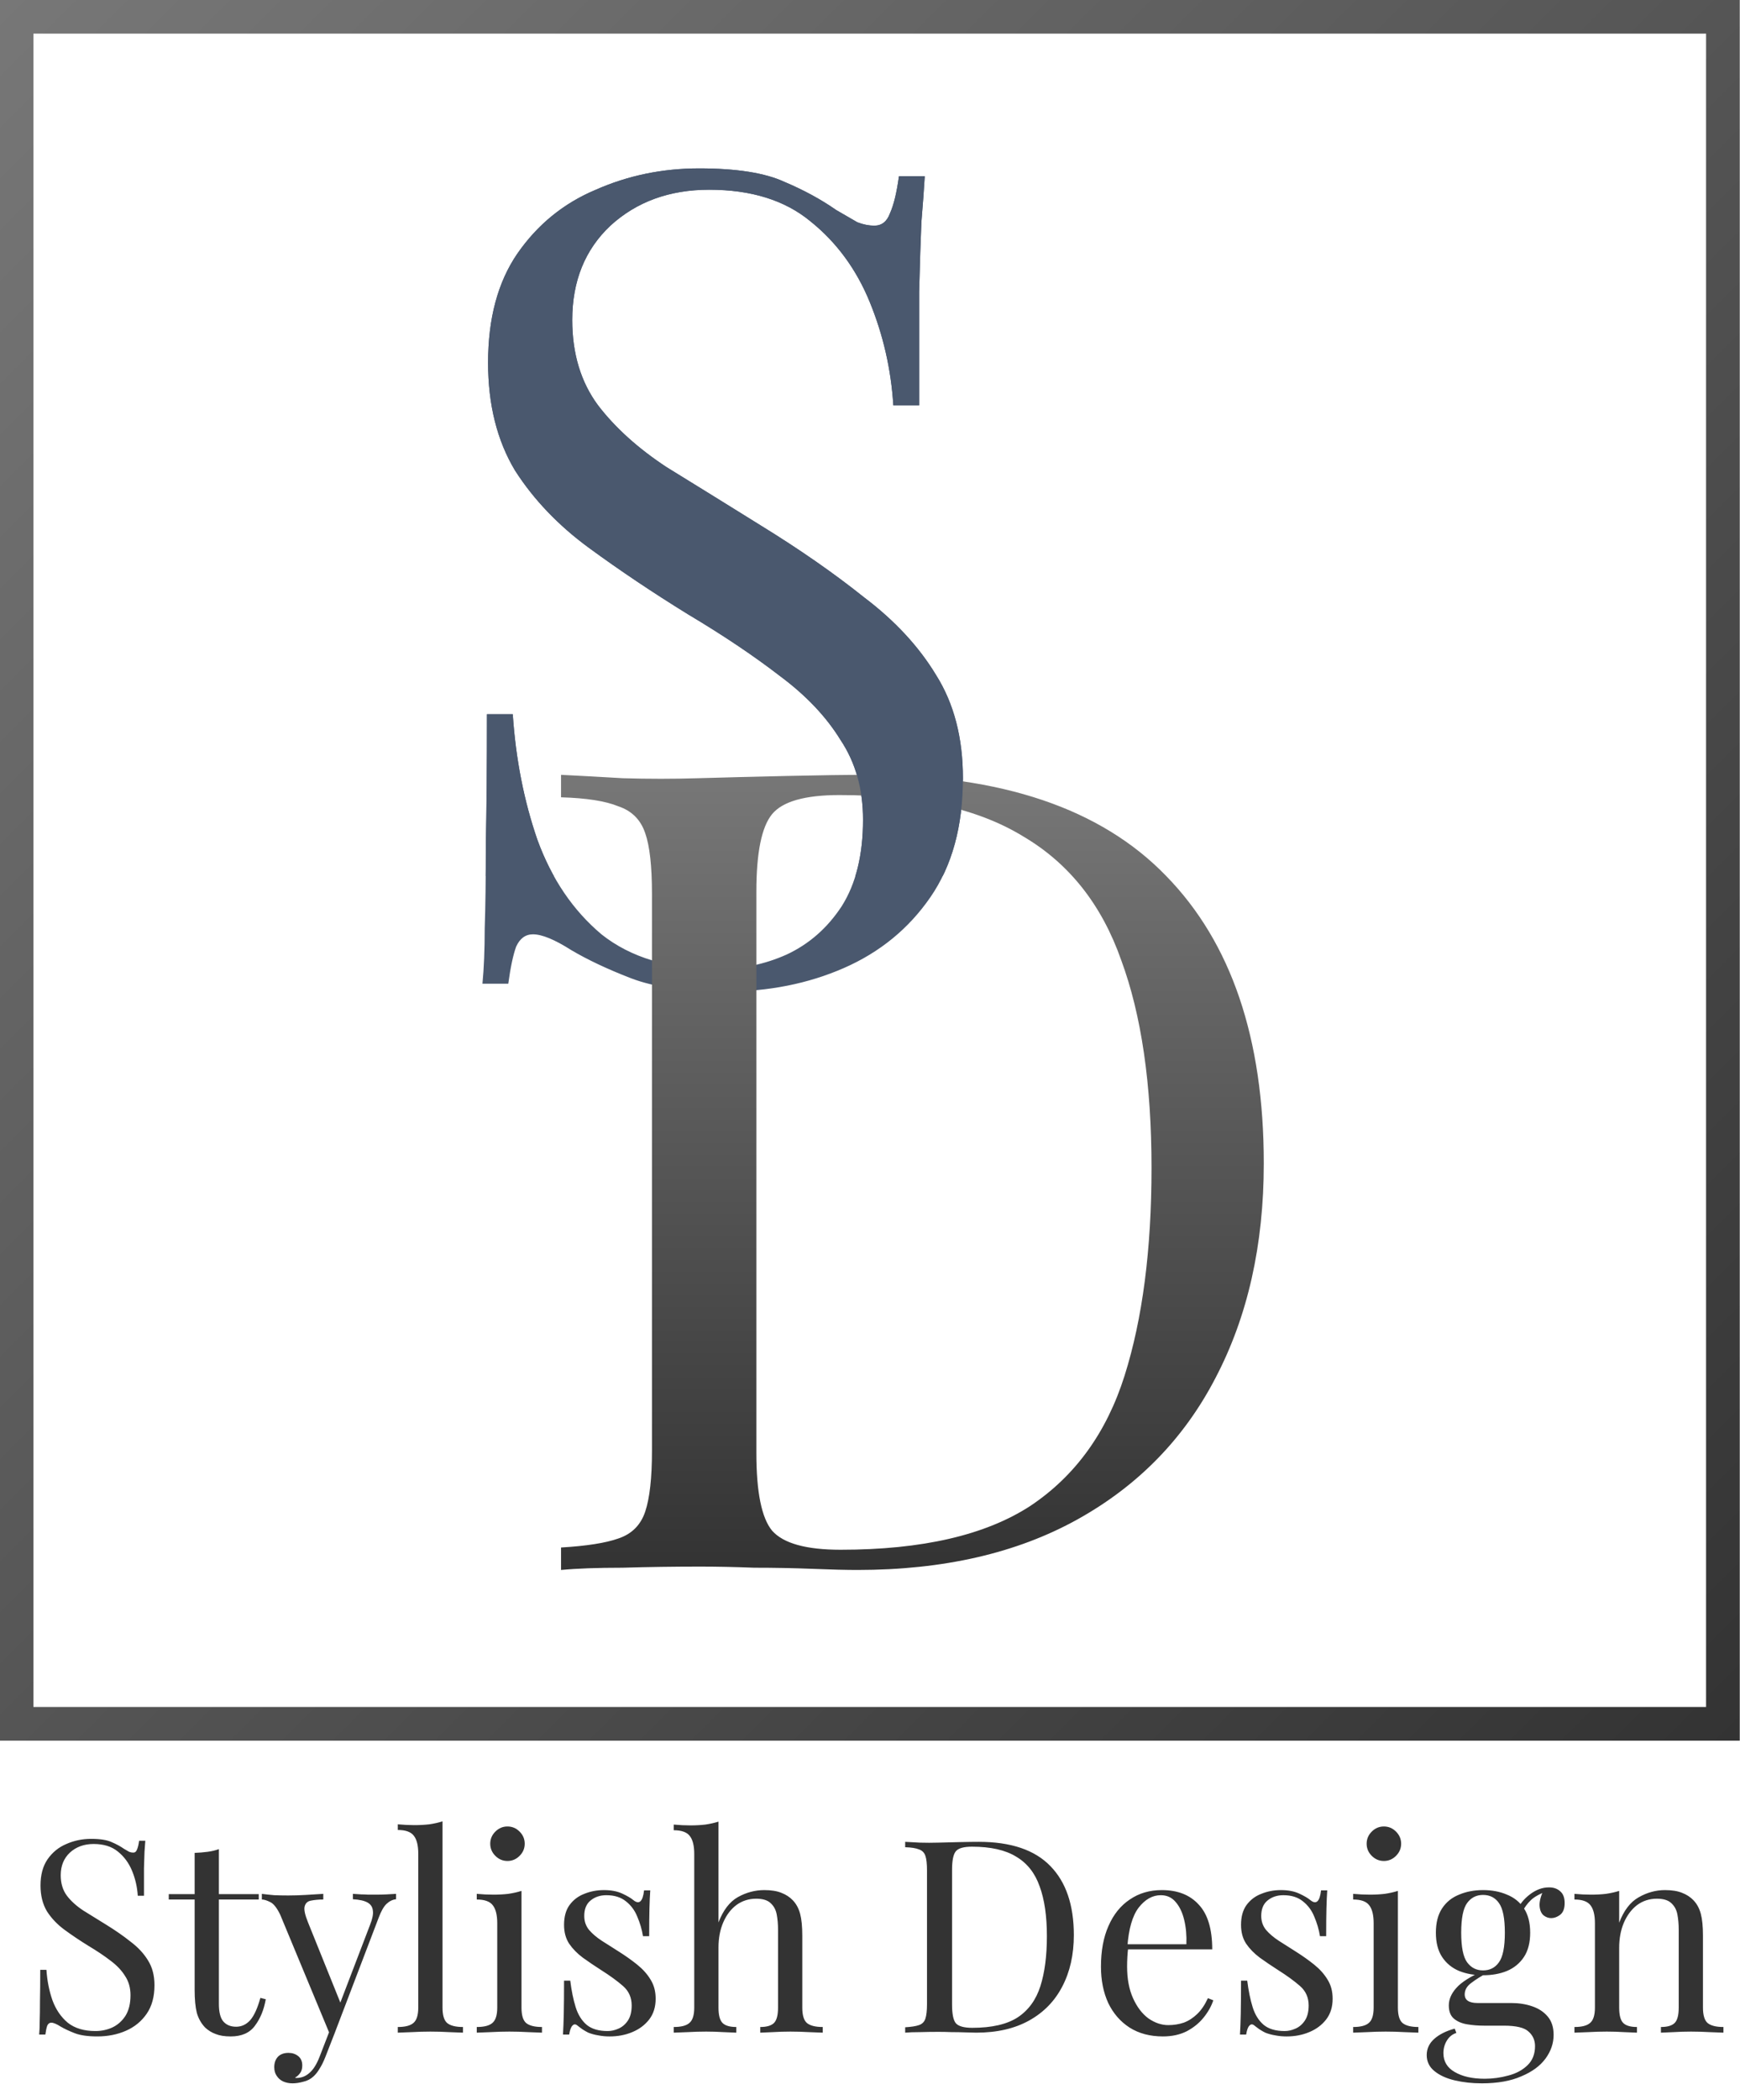
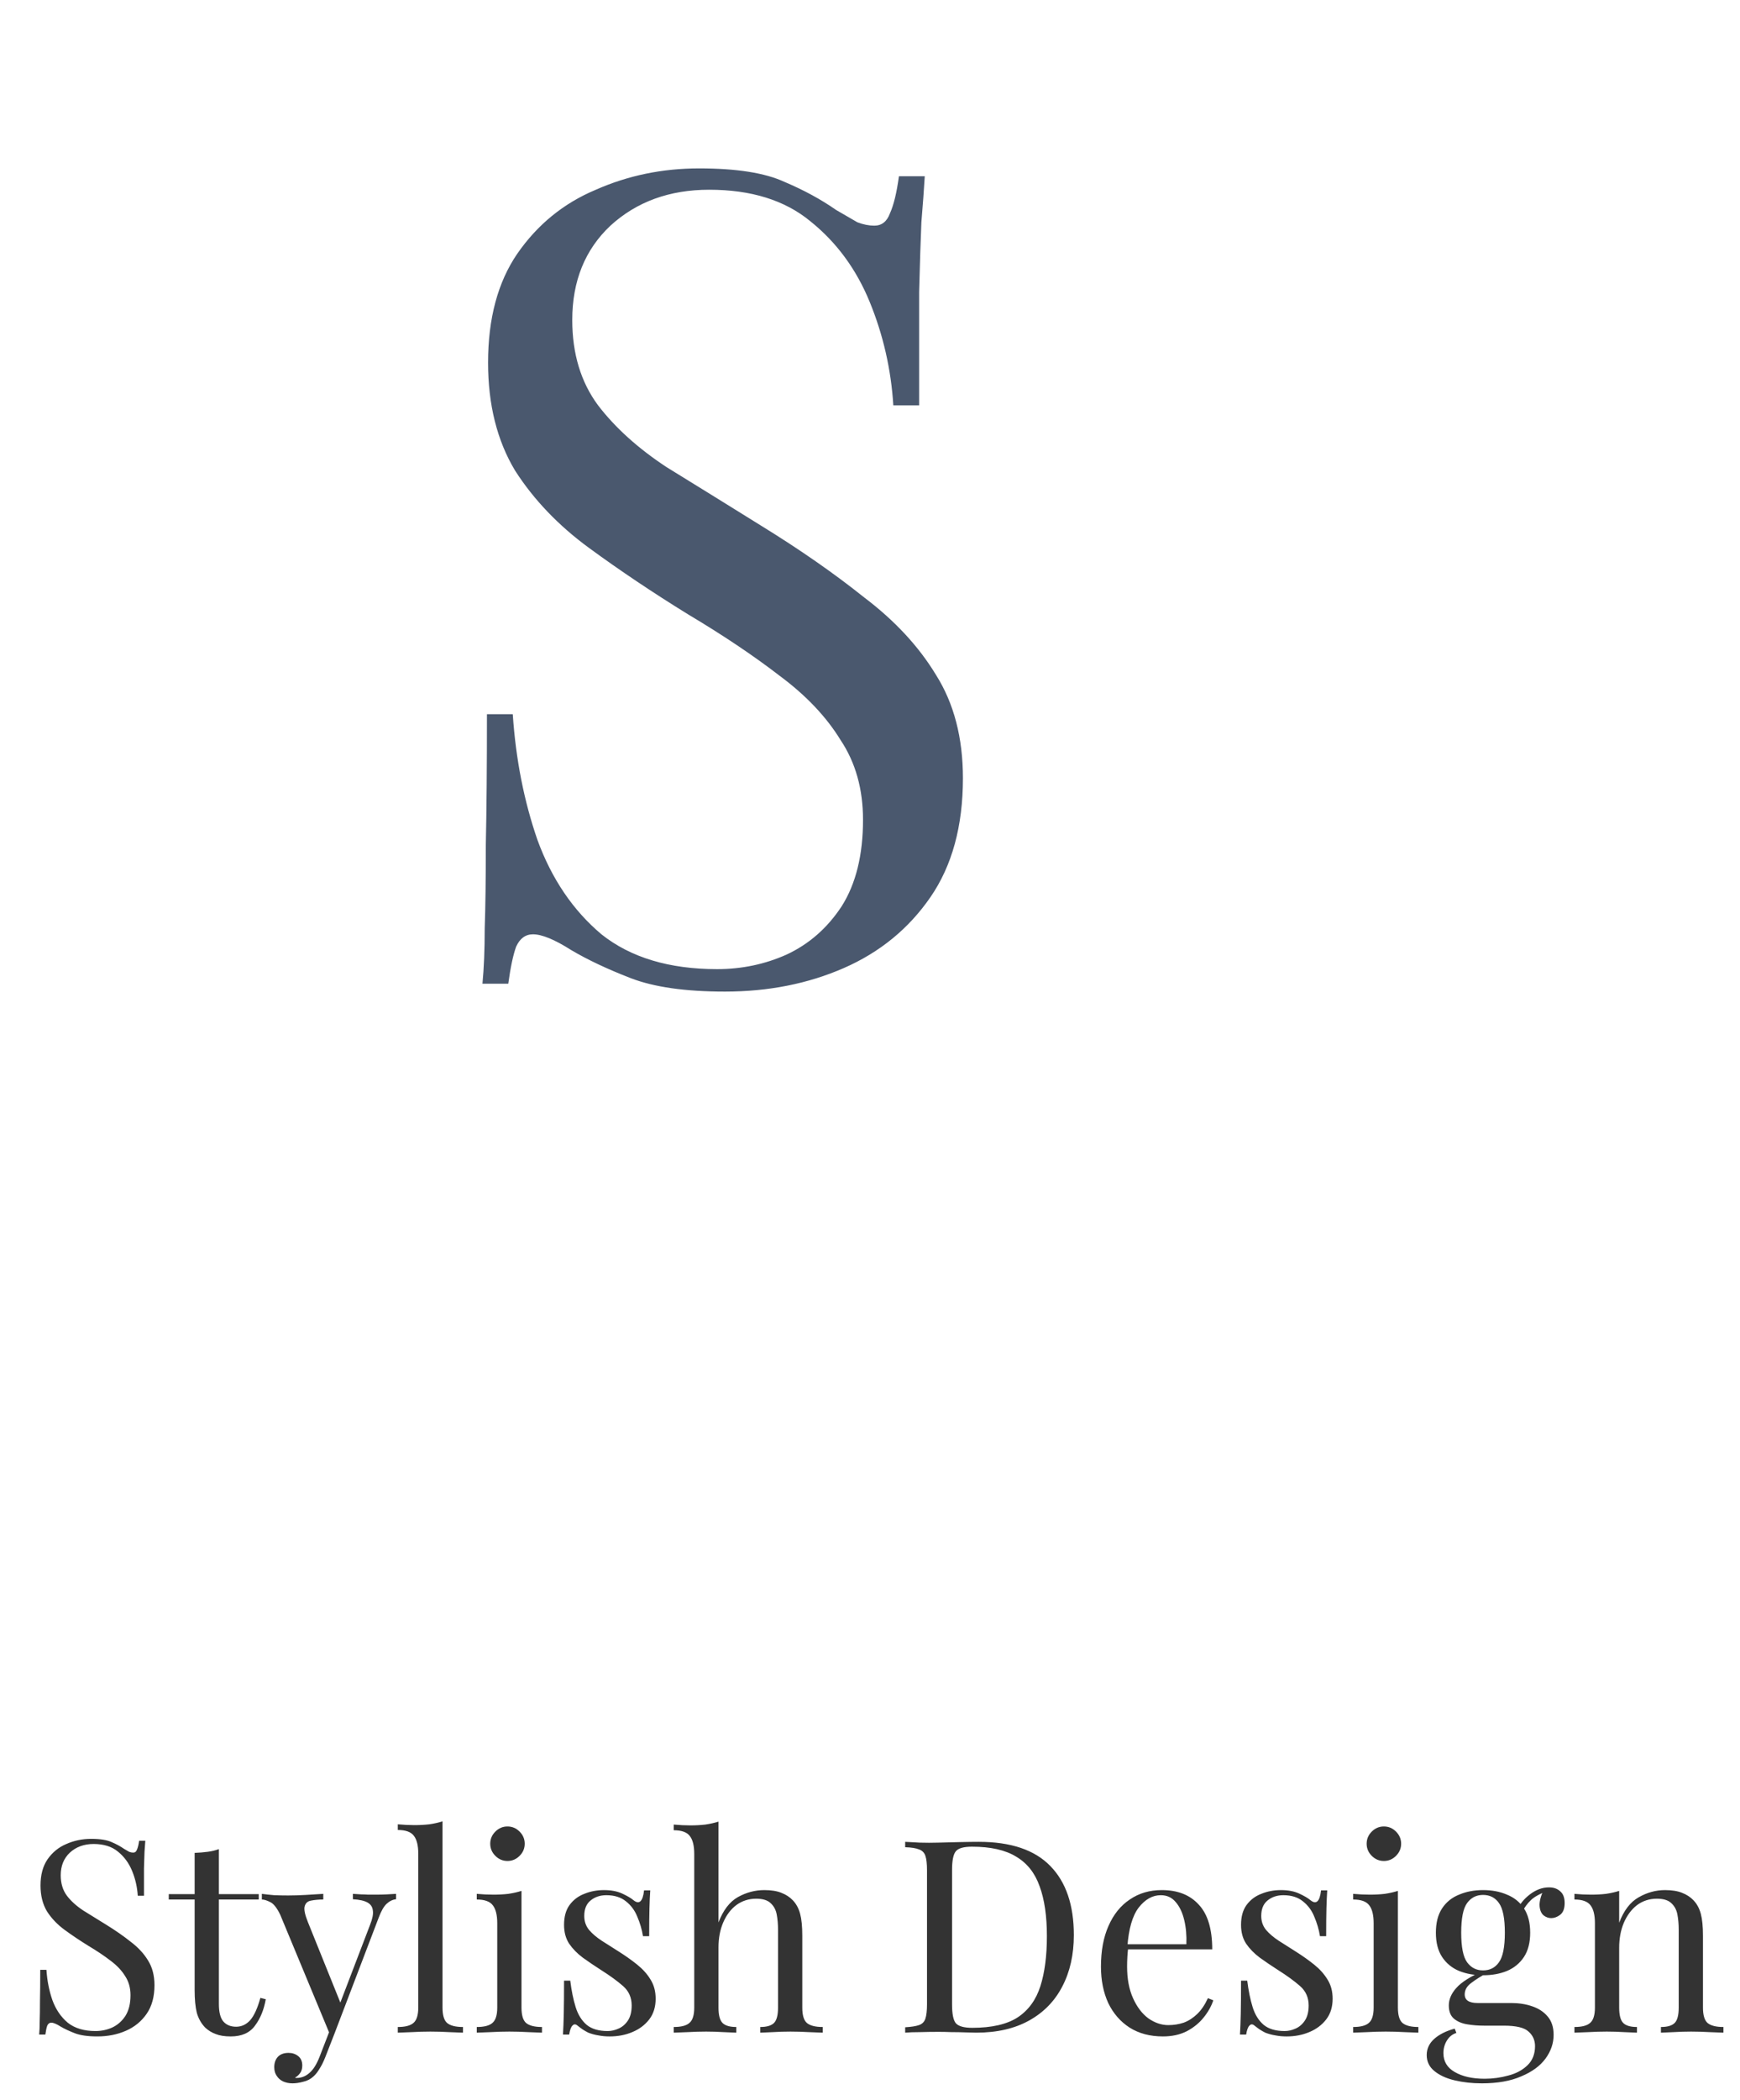
<svg xmlns="http://www.w3.org/2000/svg" version="1.1" width="155" height="187" viewBox="0,0,212.188,256">
  <defs>
    <linearGradient x1="64.4" y1="15" x2="64.4" y2="88.3" gradientUnits="userSpaceOnUse" id="color-1">
      <stop offset="0" stop-color="#4a586e" />
      <stop offset="1" stop-color="#4a586e" />
    </linearGradient>
    <linearGradient x1="81.3" y1="69" x2="81.3" y2="139.8" gradientUnits="userSpaceOnUse" id="color-2">
      <stop offset="0" stop-color="#777777" />
      <stop offset="1" stop-color="#333333" />
    </linearGradient>
    <clipPath id="clip-1">
      <rect x="43" y="15" width="43" height="63" id="clip0_110_2" fill="none" />
    </clipPath>
    <linearGradient x1="64.4" y1="15" x2="64.4" y2="88.3" gradientUnits="userSpaceOnUse" id="color-3">
      <stop offset="0" stop-color="#4a586e" />
      <stop offset="1" stop-color="#4a586e" />
    </linearGradient>
    <linearGradient x1="0" y1="0" x2="155" y2="155" gradientUnits="userSpaceOnUse" id="color-4">
      <stop offset="0" stop-color="#777777" />
      <stop offset="1" stop-color="#333333" />
    </linearGradient>
  </defs>
  <g fill="none" fill-rule="nonzero" stroke="none" stroke-width="none" stroke-linecap="butt" stroke-linejoin="miter" stroke-miterlimit="10" stroke-dasharray="" stroke-dashoffset="0" font-family="none" font-weight="none" font-size="none" text-anchor="none" style="mix-blend-mode: normal">
    <g transform="translate(-0.034,-0.008) scale(1.369,1.369)">
      <path d="M62.3,15c3.333,0 5.867,0.4 7.6,1.2c1.733,0.733 3.267,1.567 4.6,2.5c0.8,0.467 1.433,0.833 1.9,1.1c0.533,0.2 1.033,0.3 1.5,0.3c0.667,0 1.133,-0.367 1.4,-1.1c0.333,-0.733 0.6,-1.833 0.8,-3.3h2.3c-0.067,1.133 -0.167,2.5 -0.3,4.1c-0.067,1.533 -0.133,3.6 -0.2,6.2c0,2.533 0,5.9 0,10.1h-2.3c-0.2,-3.2 -0.9,-6.267 -2.1,-9.2c-1.2,-2.933 -2.967,-5.333 -5.3,-7.2c-2.267,-1.867 -5.267,-2.8 -9,-2.8c-3.533,0 -6.467,1.067 -8.8,3.2c-2.267,2.133 -3.4,4.933 -3.4,8.4c0,3 0.767,5.533 2.3,7.6c1.533,2 3.567,3.833 6.1,5.5c2.6,1.6 5.4,3.333 8.4,5.2c3.467,2.133 6.533,4.267 9.2,6.4c2.733,2.067 4.867,4.367 6.4,6.9c1.6,2.533 2.4,5.6 2.4,9.2c0,4.267 -0.967,7.8 -2.9,10.6c-1.933,2.8 -4.5,4.9 -7.7,6.3c-3.2,1.4 -6.733,2.1 -10.6,2.1c-3.533,0 -6.333,-0.4 -8.4,-1.2c-2.067,-0.8 -3.833,-1.633 -5.3,-2.5c-1.467,-0.933 -2.6,-1.4 -3.4,-1.4c-0.667,0 -1.167,0.367 -1.5,1.1c-0.267,0.733 -0.5,1.833 -0.7,3.3h-2.3c0.133,-1.4 0.2,-3.033 0.2,-4.9c0.067,-1.933 0.1,-4.433 0.1,-7.5c0.067,-3.067 0.1,-6.933 0.1,-11.6h2.3c0.267,4 1,7.733 2.2,11.2c1.267,3.467 3.167,6.267 5.7,8.4c2.6,2.067 6.033,3.1 10.3,3.1c2.2,0 4.267,-0.433 6.2,-1.3c2,-0.933 3.633,-2.367 4.9,-4.3c1.267,-2 1.9,-4.567 1.9,-7.7c0,-2.733 -0.667,-5.1 -2,-7.1c-1.267,-2.067 -3.067,-3.967 -5.4,-5.7c-2.333,-1.8 -5.067,-3.633 -8.2,-5.5c-3.133,-1.933 -6.067,-3.9 -8.8,-5.9c-2.733,-2 -4.933,-4.3 -6.6,-6.9c-1.6,-2.667 -2.4,-5.867 -2.4,-9.6c0,-3.933 0.867,-7.167 2.6,-9.7c1.8,-2.6 4.133,-4.5 7,-5.7c2.867,-1.267 5.933,-1.9 9.2,-1.9z" fill="url(#color-1)" stroke="none" stroke-width="1" />
-       <path d="M77.3,69c11.933,0 20.8,3 26.6,9c5.8,5.933 8.7,14.467 8.7,25.6c0,7.267 -1.433,13.633 -4.3,19.1c-2.8,5.4 -6.9,9.6 -12.3,12.6c-5.4,3 -11.933,4.5 -19.6,4.5c-1,0 -2.333,-0.033 -4,-0.1c-1.667,-0.067 -3.4,-0.1 -5.2,-0.1c-1.733,-0.067 -3.333,-0.1 -4.8,-0.1c-2.333,0 -4.633,0.033 -6.9,0.1c-2.267,0 -4.1,0.067 -5.5,0.2v-2c2.267,-0.133 3.967,-0.4 5.1,-0.8c1.2,-0.4 2,-1.2 2.4,-2.4c0.4,-1.2 0.6,-3 0.6,-5.4v-49.6c0,-2.467 -0.2,-4.267 -0.6,-5.4c-0.4,-1.2 -1.2,-2 -2.4,-2.4c-1.133,-0.467 -2.833,-0.733 -5.1,-0.8v-2c1.4,0.067 3.233,0.167 5.5,0.3c2.267,0.067 4.5,0.067 6.7,0c2.333,-0.067 4.967,-0.133 7.9,-0.2c2.933,-0.067 5.333,-0.1 7.2,-0.1zM74.8,70.8c-3.067,0 -5.067,0.567 -6,1.7c-0.933,1.133 -1.4,3.433 -1.4,6.9v50c0,3.467 0.467,5.767 1.4,6.9c1,1.133 3.033,1.7 6.1,1.7c7.267,0 12.9,-1.3 16.9,-3.9c4,-2.667 6.8,-6.533 8.4,-11.6c1.6,-5.067 2.4,-11.233 2.4,-18.5c0,-7.467 -0.9,-13.633 -2.7,-18.5c-1.733,-4.933 -4.633,-8.6 -8.7,-11c-4,-2.467 -9.467,-3.7 -16.4,-3.7z" fill="url(#color-2)" stroke="none" stroke-width="1" />
      <g clip-path="url(#clip-1)" stroke="none" stroke-width="1">
-         <path d="M62.3,15c3.333,0 5.867,0.4 7.6,1.2c1.733,0.733 3.267,1.567 4.6,2.5c0.8,0.467 1.433,0.833 1.9,1.1c0.533,0.2 1.033,0.3 1.5,0.3c0.667,0 1.133,-0.367 1.4,-1.1c0.333,-0.733 0.6,-1.833 0.8,-3.3h2.3c-0.067,1.133 -0.167,2.5 -0.3,4.1c-0.067,1.533 -0.133,3.6 -0.2,6.2c0,2.533 0,5.9 0,10.1h-2.3c-0.2,-3.2 -0.9,-6.267 -2.1,-9.2c-1.2,-2.933 -2.967,-5.333 -5.3,-7.2c-2.267,-1.867 -5.267,-2.8 -9,-2.8c-3.533,0 -6.467,1.067 -8.8,3.2c-2.267,2.133 -3.4,4.933 -3.4,8.4c0,3 0.767,5.533 2.3,7.6c1.533,2 3.567,3.833 6.1,5.5c2.6,1.6 5.4,3.333 8.4,5.2c3.467,2.133 6.533,4.267 9.2,6.4c2.733,2.067 4.867,4.367 6.4,6.9c1.6,2.533 2.4,5.6 2.4,9.2c0,4.267 -0.967,7.8 -2.9,10.6c-1.933,2.8 -4.5,4.9 -7.7,6.3c-3.2,1.4 -6.733,2.1 -10.6,2.1c-3.533,0 -6.333,-0.4 -8.4,-1.2c-2.067,-0.8 -3.833,-1.633 -5.3,-2.5c-1.467,-0.933 -2.6,-1.4 -3.4,-1.4c-0.667,0 -1.167,0.367 -1.5,1.1c-0.267,0.733 -0.5,1.833 -0.7,3.3h-2.3c0.133,-1.4 0.2,-3.033 0.2,-4.9c0.067,-1.933 0.1,-4.433 0.1,-7.5c0.067,-3.067 0.1,-6.933 0.1,-11.6h2.3c0.267,4 1,7.733 2.2,11.2c1.267,3.467 3.167,6.267 5.7,8.4c2.6,2.067 6.033,3.1 10.3,3.1c2.2,0 4.267,-0.433 6.2,-1.3c2,-0.933 3.633,-2.367 4.9,-4.3c1.267,-2 1.9,-4.567 1.9,-7.7c0,-2.733 -0.667,-5.1 -2,-7.1c-1.267,-2.067 -3.067,-3.967 -5.4,-5.7c-2.333,-1.8 -5.067,-3.633 -8.2,-5.5c-3.133,-1.933 -6.067,-3.9 -8.8,-5.9c-2.733,-2 -4.933,-4.3 -6.6,-6.9c-1.6,-2.667 -2.4,-5.867 -2.4,-9.6c0,-3.933 0.867,-7.167 2.6,-9.7c1.8,-2.6 4.133,-4.5 7,-5.7c2.867,-1.267 5.933,-1.9 9.2,-1.9z" fill="url(#color-3)" />
-       </g>
-       <rect x="1.5" y="1.5" width="152" height="152" fill="none" stroke="url(#color-4)" stroke-width="3" />
+         </g>
      <path d="M8.144,163.744c0.8,0 1.408,0.096 1.824,0.288c0.416,0.176 0.784,0.376 1.104,0.6c0.192,0.112 0.344,0.2 0.456,0.264c0.128,0.048 0.248,0.072 0.36,0.072c0.16,0 0.272,-0.088 0.336,-0.264c0.08,-0.176 0.144,-0.44 0.192,-0.792h0.552c-0.016,0.272 -0.04,0.6 -0.072,0.984c-0.016,0.368 -0.032,0.864 -0.048,1.488c0,0.608 0,1.416 0,2.424h-0.552c-0.048,-0.768 -0.216,-1.504 -0.504,-2.208c-0.288,-0.704 -0.712,-1.28 -1.272,-1.728c-0.544,-0.448 -1.264,-0.672 -2.16,-0.672c-0.848,0 -1.552,0.256 -2.112,0.768c-0.544,0.512 -0.816,1.184 -0.816,2.016c0,0.72 0.184,1.328 0.552,1.824c0.368,0.48 0.856,0.92 1.464,1.32c0.624,0.384 1.296,0.8 2.016,1.248c0.832,0.512 1.568,1.024 2.208,1.536c0.656,0.496 1.168,1.048 1.536,1.656c0.384,0.608 0.576,1.344 0.576,2.208c0,1.024 -0.232,1.872 -0.696,2.544c-0.464,0.672 -1.08,1.176 -1.848,1.512c-0.768,0.336 -1.616,0.504 -2.544,0.504c-0.848,0 -1.52,-0.096 -2.016,-0.288c-0.496,-0.192 -0.92,-0.392 -1.272,-0.6c-0.352,-0.224 -0.624,-0.336 -0.816,-0.336c-0.16,0 -0.28,0.088 -0.36,0.264c-0.064,0.176 -0.12,0.44 -0.168,0.792h-0.552c0.032,-0.336 0.048,-0.728 0.048,-1.176c0.016,-0.464 0.024,-1.064 0.024,-1.8c0.016,-0.736 0.024,-1.664 0.024,-2.784h0.552c0.064,0.96 0.24,1.856 0.528,2.688c0.304,0.832 0.76,1.504 1.368,2.016c0.624,0.496 1.448,0.744 2.472,0.744c0.528,0 1.024,-0.104 1.488,-0.312c0.48,-0.224 0.872,-0.568 1.176,-1.032c0.304,-0.48 0.456,-1.096 0.456,-1.848c0,-0.656 -0.16,-1.224 -0.48,-1.704c-0.304,-0.496 -0.736,-0.952 -1.296,-1.368c-0.56,-0.432 -1.216,-0.872 -1.968,-1.32c-0.752,-0.464 -1.456,-0.936 -2.112,-1.416c-0.656,-0.48 -1.184,-1.032 -1.584,-1.656c-0.384,-0.64 -0.576,-1.408 -0.576,-2.304c0,-0.944 0.208,-1.72 0.624,-2.328c0.432,-0.624 0.992,-1.08 1.68,-1.368c0.688,-0.304 1.424,-0.456 2.208,-0.456zM19.521,164.656v4.008h3.552v0.48h-3.552v9.288c0,0.752 0.136,1.28 0.408,1.584c0.272,0.304 0.648,0.456 1.128,0.456c0.48,0 0.896,-0.192 1.248,-0.576c0.352,-0.4 0.656,-1.064 0.912,-1.992l0.48,0.12c-0.16,0.928 -0.48,1.712 -0.96,2.352c-0.464,0.64 -1.184,0.96 -2.16,0.96c-0.544,0 -0.992,-0.072 -1.344,-0.216c-0.352,-0.128 -0.664,-0.32 -0.936,-0.576c-0.352,-0.368 -0.6,-0.808 -0.744,-1.32c-0.128,-0.512 -0.192,-1.192 -0.192,-2.04v-8.04h-2.304v-0.48h2.304v-3.672c0.4,-0.016 0.784,-0.048 1.152,-0.096c0.368,-0.048 0.704,-0.128 1.008,-0.24zM35.301,168.64v0.48c-0.304,0.032 -0.584,0.168 -0.84,0.408c-0.256,0.24 -0.496,0.664 -0.72,1.272l-3.936,10.32h-0.408l-4.416,-10.632c-0.304,-0.624 -0.608,-1 -0.912,-1.128c-0.288,-0.144 -0.528,-0.216 -0.72,-0.216v-0.504c0.352,0.048 0.72,0.088 1.104,0.12c0.384,0.016 0.8,0.024 1.248,0.024c0.496,0 1.016,-0.016 1.56,-0.048c0.56,-0.032 1.08,-0.064 1.56,-0.096v0.504c-0.4,0 -0.76,0.032 -1.08,0.096c-0.304,0.048 -0.496,0.216 -0.576,0.504c-0.08,0.272 0.016,0.744 0.288,1.416l2.952,7.32l-0.144,0.048l2.736,-7.152c0.208,-0.528 0.288,-0.944 0.24,-1.248c-0.032,-0.32 -0.192,-0.56 -0.48,-0.72c-0.288,-0.16 -0.72,-0.256 -1.296,-0.288v-0.48c0.288,0.016 0.536,0.032 0.744,0.048c0.208,0 0.408,0.008 0.6,0.024c0.208,0 0.432,0 0.672,0c0.368,0 0.696,-0.008 0.984,-0.024c0.304,-0.016 0.584,-0.032 0.84,-0.048zM29.805,181.12l-0.816,2.088c-0.16,0.4 -0.328,0.736 -0.504,1.008c-0.16,0.272 -0.336,0.496 -0.528,0.672c-0.256,0.24 -0.56,0.4 -0.912,0.48c-0.352,0.096 -0.672,0.144 -0.96,0.144c-0.304,0 -0.584,-0.056 -0.84,-0.168c-0.24,-0.112 -0.432,-0.28 -0.576,-0.504c-0.144,-0.208 -0.216,-0.464 -0.216,-0.768c0,-0.384 0.112,-0.696 0.336,-0.936c0.224,-0.224 0.536,-0.336 0.936,-0.336c0.336,0 0.624,0.096 0.864,0.288c0.24,0.192 0.36,0.472 0.36,0.84c0,0.272 -0.064,0.496 -0.192,0.672c-0.128,0.176 -0.28,0.312 -0.456,0.408c0.032,0.016 0.056,0.024 0.072,0.024c0.032,0 0.056,0 0.072,0c0.432,0 0.816,-0.152 1.152,-0.456c0.336,-0.288 0.632,-0.76 0.888,-1.416l0.864,-2.232zM39.442,162.184v16.584c0,0.672 0.136,1.128 0.408,1.368c0.288,0.24 0.76,0.36 1.416,0.36v0.504c-0.272,-0.016 -0.688,-0.032 -1.248,-0.048c-0.544,-0.032 -1.096,-0.048 -1.656,-0.048c-0.544,0 -1.096,0.016 -1.656,0.048c-0.56,0.016 -0.976,0.032 -1.248,0.048v-0.504c0.656,0 1.12,-0.12 1.392,-0.36c0.288,-0.24 0.432,-0.696 0.432,-1.368v-13.704c0,-0.72 -0.128,-1.248 -0.384,-1.584c-0.256,-0.352 -0.736,-0.528 -1.44,-0.528v-0.504c0.512,0.048 1.008,0.072 1.488,0.072c0.464,0 0.904,-0.024 1.32,-0.072c0.432,-0.064 0.824,-0.152 1.176,-0.264zM45.229,162.64c0.416,0 0.776,0.152 1.08,0.456c0.304,0.304 0.456,0.664 0.456,1.08c0,0.416 -0.152,0.776 -0.456,1.08c-0.304,0.304 -0.664,0.456 -1.08,0.456c-0.416,0 -0.776,-0.152 -1.08,-0.456c-0.304,-0.304 -0.456,-0.664 -0.456,-1.08c0,-0.416 0.152,-0.776 0.456,-1.08c0.304,-0.304 0.664,-0.456 1.08,-0.456zM46.477,168.376v10.392c0,0.672 0.136,1.128 0.408,1.368c0.288,0.24 0.76,0.36 1.416,0.36v0.504c-0.272,-0.016 -0.688,-0.032 -1.248,-0.048c-0.544,-0.032 -1.096,-0.048 -1.656,-0.048c-0.544,0 -1.096,0.016 -1.656,0.048c-0.56,0.016 -0.976,0.032 -1.248,0.048v-0.504c0.656,0 1.12,-0.12 1.392,-0.36c0.288,-0.24 0.432,-0.696 0.432,-1.368v-7.512c0,-0.72 -0.128,-1.248 -0.384,-1.584c-0.256,-0.352 -0.736,-0.528 -1.44,-0.528v-0.504c0.512,0.048 1.008,0.072 1.488,0.072c0.464,0 0.904,-0.024 1.32,-0.072c0.432,-0.064 0.824,-0.152 1.176,-0.264zM53.82,168.304c0.64,0 1.184,0.104 1.632,0.312c0.448,0.208 0.776,0.4 0.984,0.576c0.528,0.432 0.848,0.144 0.96,-0.864h0.552c-0.032,0.448 -0.056,0.984 -0.072,1.608c-0.016,0.608 -0.024,1.432 -0.024,2.472h-0.552c-0.096,-0.592 -0.264,-1.168 -0.504,-1.728c-0.224,-0.56 -0.56,-1.016 -1.008,-1.368c-0.448,-0.368 -1.032,-0.552 -1.752,-0.552c-0.56,0 -1.032,0.16 -1.416,0.48c-0.368,0.304 -0.552,0.76 -0.552,1.368c0,0.48 0.144,0.896 0.432,1.248c0.288,0.336 0.664,0.656 1.128,0.96c0.464,0.288 0.968,0.608 1.512,0.96c0.608,0.384 1.16,0.776 1.656,1.176c0.496,0.4 0.888,0.84 1.176,1.32c0.304,0.48 0.456,1.048 0.456,1.704c0,0.736 -0.192,1.352 -0.576,1.848c-0.384,0.496 -0.888,0.872 -1.512,1.128c-0.608,0.256 -1.28,0.384 -2.016,0.384c-0.352,0 -0.688,-0.032 -1.008,-0.096c-0.304,-0.048 -0.6,-0.128 -0.888,-0.24c-0.16,-0.08 -0.328,-0.176 -0.504,-0.288c-0.16,-0.112 -0.32,-0.232 -0.48,-0.36c-0.16,-0.128 -0.304,-0.12 -0.432,0.024c-0.128,0.128 -0.224,0.392 -0.288,0.792h-0.552c0.032,-0.512 0.056,-1.136 0.072,-1.872c0.016,-0.736 0.024,-1.712 0.024,-2.928h0.552c0.112,0.896 0.272,1.68 0.48,2.352c0.208,0.672 0.536,1.2 0.984,1.584c0.448,0.368 1.072,0.552 1.872,0.552c0.32,0 0.64,-0.072 0.96,-0.216c0.336,-0.144 0.616,-0.384 0.84,-0.72c0.224,-0.336 0.336,-0.784 0.336,-1.344c0,-0.704 -0.256,-1.28 -0.768,-1.728c-0.512,-0.448 -1.16,-0.92 -1.944,-1.416c-0.576,-0.368 -1.12,-0.736 -1.632,-1.104c-0.496,-0.368 -0.904,-0.784 -1.224,-1.248c-0.304,-0.464 -0.456,-1.024 -0.456,-1.68c0,-0.72 0.16,-1.304 0.48,-1.752c0.336,-0.464 0.776,-0.8 1.32,-1.008c0.544,-0.224 1.128,-0.336 1.752,-0.336zM64.026,162.208v8.976c0.416,-1.088 0.992,-1.84 1.728,-2.256c0.752,-0.416 1.536,-0.624 2.352,-0.624c0.608,0 1.112,0.08 1.512,0.24c0.416,0.16 0.76,0.384 1.032,0.672c0.304,0.32 0.52,0.72 0.648,1.2c0.128,0.48 0.192,1.128 0.192,1.944v6.408c0,0.672 0.136,1.128 0.408,1.368c0.288,0.24 0.76,0.36 1.416,0.36v0.504c-0.272,-0.016 -0.688,-0.032 -1.248,-0.048c-0.56,-0.032 -1.104,-0.048 -1.632,-0.048c-0.528,0 -1.048,0.016 -1.56,0.048c-0.496,0.016 -0.872,0.032 -1.128,0.048v-0.504c0.576,0 0.984,-0.12 1.224,-0.36c0.24,-0.24 0.36,-0.696 0.36,-1.368v-6.936c0,-0.496 -0.04,-0.952 -0.12,-1.368c-0.08,-0.416 -0.264,-0.752 -0.552,-1.008c-0.272,-0.256 -0.696,-0.384 -1.272,-0.384c-0.656,0 -1.24,0.184 -1.752,0.552c-0.496,0.368 -0.888,0.88 -1.176,1.536c-0.288,0.656 -0.432,1.408 -0.432,2.256v5.352c0,0.672 0.12,1.128 0.36,1.368c0.24,0.24 0.648,0.36 1.224,0.36v0.504c-0.256,-0.016 -0.64,-0.032 -1.152,-0.048c-0.496,-0.032 -1.008,-0.048 -1.536,-0.048c-0.528,0 -1.072,0.016 -1.632,0.048c-0.56,0.016 -0.976,0.032 -1.248,0.048v-0.504c0.656,0 1.12,-0.12 1.392,-0.36c0.288,-0.24 0.432,-0.696 0.432,-1.368v-13.68c0,-0.72 -0.128,-1.248 -0.384,-1.584c-0.256,-0.352 -0.736,-0.528 -1.44,-0.528v-0.504c0.512,0.048 1.008,0.072 1.488,0.072c0.464,0 0.904,-0.024 1.32,-0.072c0.432,-0.064 0.824,-0.152 1.176,-0.264zM87.208,164.008c2.864,0 4.992,0.72 6.384,2.16c1.392,1.424 2.088,3.472 2.088,6.144c0,1.744 -0.344,3.272 -1.032,4.584c-0.672,1.296 -1.656,2.304 -2.952,3.024c-1.296,0.72 -2.864,1.08 -4.704,1.08c-0.24,0 -0.56,-0.008 -0.96,-0.024c-0.4,-0.016 -0.816,-0.024 -1.248,-0.024c-0.416,-0.016 -0.8,-0.024 -1.152,-0.024c-0.56,0 -1.112,0.008 -1.656,0.024c-0.544,0 -0.984,0.016 -1.32,0.048v-0.48c0.544,-0.032 0.952,-0.096 1.224,-0.192c0.288,-0.096 0.48,-0.288 0.576,-0.576c0.096,-0.288 0.144,-0.72 0.144,-1.296v-11.904c0,-0.592 -0.048,-1.024 -0.144,-1.296c-0.096,-0.288 -0.288,-0.48 -0.576,-0.576c-0.272,-0.112 -0.68,-0.176 -1.224,-0.192v-0.48c0.336,0.016 0.776,0.04 1.32,0.072c0.544,0.016 1.08,0.016 1.608,0c0.56,-0.016 1.192,-0.032 1.896,-0.048c0.704,-0.016 1.28,-0.024 1.728,-0.024zM86.608,164.44c-0.736,0 -1.216,0.136 -1.44,0.408c-0.224,0.272 -0.336,0.824 -0.336,1.656v12c0,0.832 0.112,1.384 0.336,1.656c0.24,0.272 0.728,0.408 1.464,0.408c1.744,0 3.096,-0.312 4.056,-0.936c0.96,-0.64 1.632,-1.568 2.016,-2.784c0.384,-1.216 0.576,-2.696 0.576,-4.44c0,-1.792 -0.216,-3.272 -0.648,-4.44c-0.416,-1.184 -1.112,-2.064 -2.088,-2.64c-0.96,-0.592 -2.272,-0.888 -3.936,-0.888zM103.52,168.304c1.408,0 2.504,0.432 3.288,1.296c0.8,0.848 1.2,2.176 1.2,3.984h-8.472l-0.024,-0.456h6.192c0.032,-0.784 -0.032,-1.504 -0.192,-2.16c-0.16,-0.672 -0.416,-1.208 -0.768,-1.608c-0.336,-0.4 -0.776,-0.6 -1.32,-0.6c-0.736,0 -1.392,0.368 -1.968,1.104c-0.56,0.736 -0.896,1.904 -1.008,3.504l0.072,0.096c-0.032,0.24 -0.056,0.504 -0.072,0.792c-0.016,0.288 -0.024,0.576 -0.024,0.864c0,1.088 0.176,2.024 0.528,2.808c0.352,0.784 0.808,1.384 1.368,1.8c0.576,0.4 1.168,0.6 1.776,0.6c0.48,0 0.936,-0.072 1.368,-0.216c0.432,-0.16 0.832,-0.416 1.2,-0.768c0.368,-0.352 0.688,-0.824 0.96,-1.416l0.48,0.192c-0.176,0.528 -0.464,1.04 -0.864,1.536c-0.4,0.496 -0.904,0.904 -1.512,1.224c-0.608,0.304 -1.312,0.456 -2.112,0.456c-1.152,0 -2.144,-0.264 -2.976,-0.792c-0.816,-0.528 -1.448,-1.256 -1.896,-2.184c-0.432,-0.944 -0.648,-2.024 -0.648,-3.24c0,-1.408 0.224,-2.616 0.672,-3.624c0.448,-1.024 1.08,-1.808 1.896,-2.352c0.816,-0.56 1.768,-0.84 2.856,-0.84zM114.125,168.304c0.64,0 1.184,0.104 1.632,0.312c0.448,0.208 0.776,0.4 0.984,0.576c0.528,0.432 0.848,0.144 0.96,-0.864h0.552c-0.032,0.448 -0.056,0.984 -0.072,1.608c-0.016,0.608 -0.024,1.432 -0.024,2.472h-0.552c-0.096,-0.592 -0.264,-1.168 -0.504,-1.728c-0.224,-0.56 -0.56,-1.016 -1.008,-1.368c-0.448,-0.368 -1.032,-0.552 -1.752,-0.552c-0.56,0 -1.032,0.16 -1.416,0.48c-0.368,0.304 -0.552,0.76 -0.552,1.368c0,0.48 0.144,0.896 0.432,1.248c0.288,0.336 0.664,0.656 1.128,0.96c0.464,0.288 0.968,0.608 1.512,0.96c0.608,0.384 1.16,0.776 1.656,1.176c0.496,0.4 0.888,0.84 1.176,1.32c0.304,0.48 0.456,1.048 0.456,1.704c0,0.736 -0.192,1.352 -0.576,1.848c-0.384,0.496 -0.888,0.872 -1.512,1.128c-0.608,0.256 -1.28,0.384 -2.016,0.384c-0.352,0 -0.688,-0.032 -1.008,-0.096c-0.304,-0.048 -0.6,-0.128 -0.888,-0.24c-0.16,-0.08 -0.328,-0.176 -0.504,-0.288c-0.16,-0.112 -0.32,-0.232 -0.48,-0.36c-0.16,-0.128 -0.304,-0.12 -0.432,0.024c-0.128,0.128 -0.224,0.392 -0.288,0.792h-0.552c0.032,-0.512 0.056,-1.136 0.072,-1.872c0.016,-0.736 0.024,-1.712 0.024,-2.928h0.552c0.112,0.896 0.272,1.68 0.48,2.352c0.208,0.672 0.536,1.2 0.984,1.584c0.448,0.368 1.072,0.552 1.872,0.552c0.32,0 0.64,-0.072 0.96,-0.216c0.336,-0.144 0.616,-0.384 0.84,-0.72c0.224,-0.336 0.336,-0.784 0.336,-1.344c0,-0.704 -0.256,-1.28 -0.768,-1.728c-0.512,-0.448 -1.16,-0.92 -1.944,-1.416c-0.576,-0.368 -1.12,-0.736 -1.632,-1.104c-0.496,-0.368 -0.904,-0.784 -1.224,-1.248c-0.304,-0.464 -0.456,-1.024 -0.456,-1.68c0,-0.72 0.16,-1.304 0.48,-1.752c0.336,-0.464 0.776,-0.8 1.32,-1.008c0.544,-0.224 1.128,-0.336 1.752,-0.336zM123.299,162.64c0.416,0 0.776,0.152 1.08,0.456c0.304,0.304 0.456,0.664 0.456,1.08c0,0.416 -0.152,0.776 -0.456,1.08c-0.304,0.304 -0.664,0.456 -1.08,0.456c-0.416,0 -0.776,-0.152 -1.08,-0.456c-0.304,-0.304 -0.456,-0.664 -0.456,-1.08c0,-0.416 0.152,-0.776 0.456,-1.08c0.304,-0.304 0.664,-0.456 1.08,-0.456zM124.547,168.376v10.392c0,0.672 0.136,1.128 0.408,1.368c0.288,0.24 0.76,0.36 1.416,0.36v0.504c-0.272,-0.016 -0.688,-0.032 -1.248,-0.048c-0.544,-0.032 -1.096,-0.048 -1.656,-0.048c-0.544,0 -1.096,0.016 -1.656,0.048c-0.56,0.016 -0.976,0.032 -1.248,0.048v-0.504c0.656,0 1.12,-0.12 1.392,-0.36c0.288,-0.24 0.432,-0.696 0.432,-1.368v-7.512c0,-0.72 -0.128,-1.248 -0.384,-1.584c-0.256,-0.352 -0.736,-0.528 -1.44,-0.528v-0.504c0.512,0.048 1.008,0.072 1.488,0.072c0.464,0 0.904,-0.024 1.32,-0.072c0.432,-0.064 0.824,-0.152 1.176,-0.264zM132.01,185.512c-0.848,0 -1.648,-0.088 -2.4,-0.264c-0.752,-0.176 -1.36,-0.456 -1.824,-0.84c-0.448,-0.368 -0.672,-0.84 -0.672,-1.416c0,-0.56 0.224,-1.04 0.672,-1.44c0.448,-0.4 1.056,-0.704 1.824,-0.912l0.144,0.384c-0.352,0.112 -0.632,0.336 -0.84,0.672c-0.208,0.336 -0.312,0.712 -0.312,1.128c0,0.736 0.336,1.296 1.008,1.68c0.688,0.4 1.576,0.6 2.664,0.6c0.72,0 1.424,-0.096 2.112,-0.288c0.688,-0.176 1.256,-0.48 1.704,-0.912c0.448,-0.432 0.672,-1 0.672,-1.704c0,-0.528 -0.192,-0.96 -0.576,-1.296c-0.368,-0.352 -1.104,-0.528 -2.208,-0.528h-1.776c-0.512,0 -1.008,-0.04 -1.488,-0.12c-0.48,-0.08 -0.872,-0.248 -1.176,-0.504c-0.304,-0.256 -0.456,-0.648 -0.456,-1.176c0,-0.544 0.224,-1.064 0.672,-1.56c0.448,-0.512 1.272,-1.032 2.472,-1.56l0.288,0.216c-0.544,0.288 -1.016,0.584 -1.416,0.888c-0.4,0.288 -0.6,0.632 -0.6,1.032c0,0.512 0.384,0.768 1.152,0.768h3c0.672,0 1.288,0.096 1.848,0.288c0.576,0.192 1.04,0.496 1.392,0.912c0.352,0.416 0.528,0.96 0.528,1.632c0,0.752 -0.24,1.456 -0.72,2.112c-0.48,0.656 -1.2,1.184 -2.16,1.584c-0.944,0.416 -2.12,0.624 -3.528,0.624zM132.13,175.888c-0.784,0 -1.496,-0.128 -2.136,-0.384c-0.64,-0.272 -1.144,-0.688 -1.512,-1.248c-0.368,-0.56 -0.552,-1.28 -0.552,-2.16c0,-0.88 0.184,-1.6 0.552,-2.16c0.368,-0.56 0.872,-0.968 1.512,-1.224c0.64,-0.272 1.352,-0.408 2.136,-0.408c0.8,0 1.512,0.136 2.136,0.408c0.64,0.256 1.144,0.664 1.512,1.224c0.368,0.56 0.552,1.28 0.552,2.16c0,0.88 -0.184,1.6 -0.552,2.16c-0.368,0.56 -0.872,0.976 -1.512,1.248c-0.624,0.256 -1.336,0.384 -2.136,0.384zM132.13,175.456c0.608,0 1.08,-0.24 1.416,-0.72c0.352,-0.48 0.528,-1.36 0.528,-2.64c0,-1.28 -0.176,-2.16 -0.528,-2.64c-0.336,-0.48 -0.808,-0.72 -1.416,-0.72c-0.592,0 -1.064,0.24 -1.416,0.72c-0.352,0.48 -0.528,1.36 -0.528,2.64c0,1.28 0.176,2.16 0.528,2.64c0.352,0.48 0.824,0.72 1.416,0.72zM135.586,170.296l-0.432,-0.168c0.224,-0.544 0.608,-1.024 1.152,-1.44c0.544,-0.416 1.112,-0.624 1.704,-0.624c0.416,0 0.752,0.12 1.008,0.36c0.256,0.224 0.384,0.568 0.384,1.032c0,0.496 -0.136,0.848 -0.408,1.056c-0.256,0.192 -0.52,0.288 -0.792,0.288c-0.24,0 -0.464,-0.08 -0.672,-0.24c-0.208,-0.176 -0.328,-0.448 -0.36,-0.816c-0.032,-0.368 0.08,-0.84 0.336,-1.416l0.312,0.072c-0.672,0.256 -1.152,0.528 -1.44,0.816c-0.288,0.272 -0.552,0.632 -0.792,1.08zM148.338,168.304c0.608,0 1.112,0.08 1.512,0.24c0.416,0.16 0.76,0.384 1.032,0.672c0.304,0.32 0.52,0.72 0.648,1.2c0.128,0.48 0.192,1.128 0.192,1.944v6.408c0,0.672 0.136,1.128 0.408,1.368c0.288,0.24 0.76,0.36 1.416,0.36v0.504c-0.272,-0.016 -0.688,-0.032 -1.248,-0.048c-0.56,-0.032 -1.104,-0.048 -1.632,-0.048c-0.528,0 -1.048,0.016 -1.56,0.048c-0.496,0.016 -0.872,0.032 -1.128,0.048v-0.504c0.576,0 0.984,-0.12 1.224,-0.36c0.24,-0.24 0.36,-0.696 0.36,-1.368v-6.936c0,-0.496 -0.04,-0.952 -0.12,-1.368c-0.08,-0.416 -0.264,-0.752 -0.552,-1.008c-0.272,-0.256 -0.696,-0.384 -1.272,-0.384c-0.672,0 -1.264,0.192 -1.776,0.576c-0.496,0.384 -0.888,0.912 -1.176,1.584c-0.272,0.656 -0.408,1.392 -0.408,2.208v5.328c0,0.672 0.12,1.128 0.36,1.368c0.24,0.24 0.648,0.36 1.224,0.36v0.504c-0.256,-0.016 -0.64,-0.032 -1.152,-0.048c-0.496,-0.032 -1.008,-0.048 -1.536,-0.048c-0.528,0 -1.072,0.016 -1.632,0.048c-0.56,0.016 -0.976,0.032 -1.248,0.048v-0.504c0.656,0 1.12,-0.12 1.392,-0.36c0.288,-0.24 0.432,-0.696 0.432,-1.368v-7.512c0,-0.72 -0.128,-1.248 -0.384,-1.584c-0.256,-0.352 -0.736,-0.528 -1.44,-0.528v-0.504c0.512,0.048 1.008,0.072 1.488,0.072c0.464,0 0.904,-0.024 1.32,-0.072c0.432,-0.064 0.824,-0.152 1.176,-0.264v2.832c0.416,-1.088 0.992,-1.84 1.728,-2.256c0.752,-0.432 1.536,-0.648 2.352,-0.648z" fill="#333333" stroke="none" stroke-width="1" />
    </g>
  </g>
</svg>